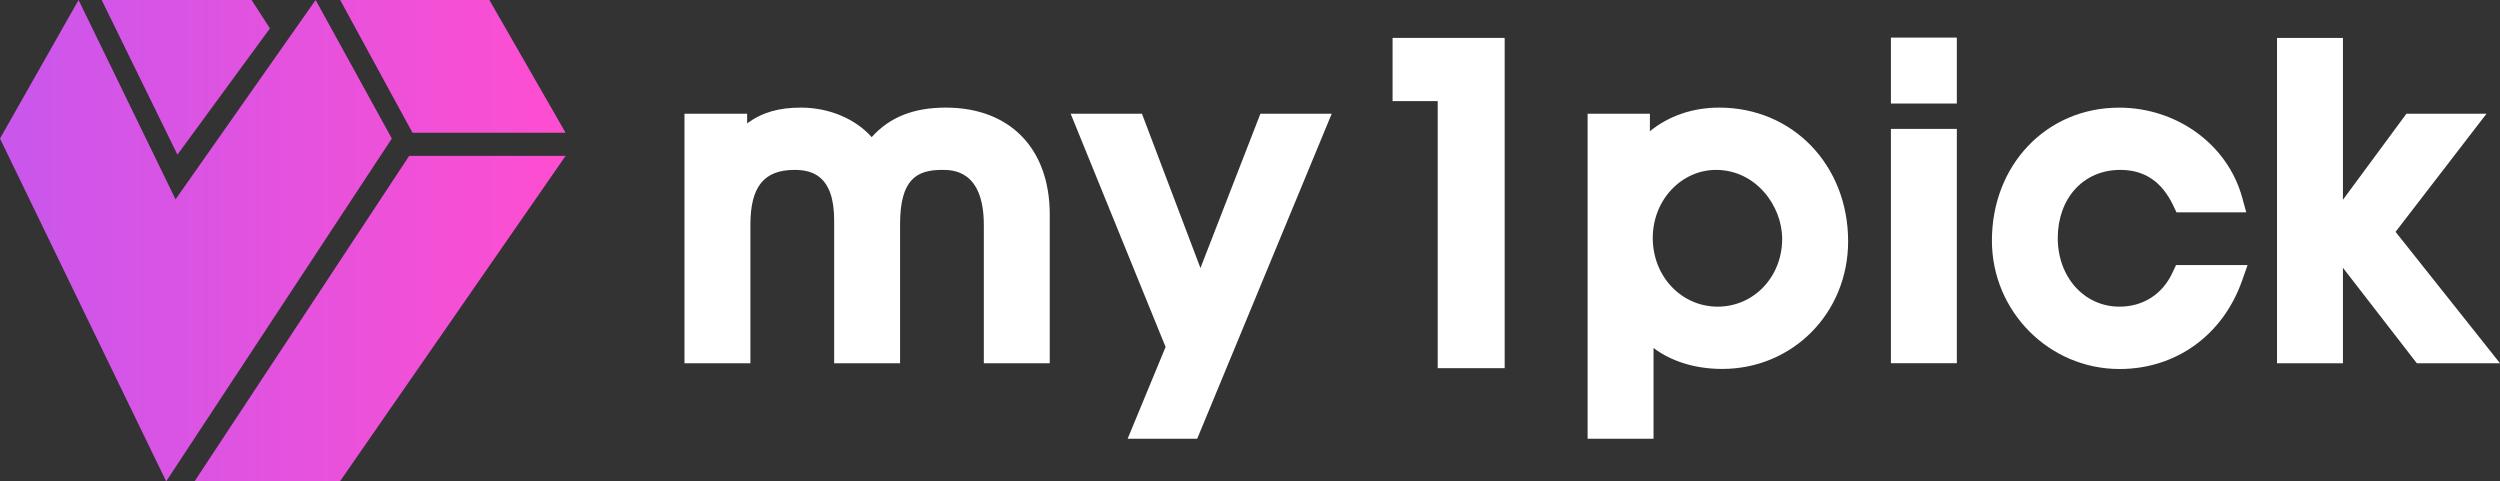
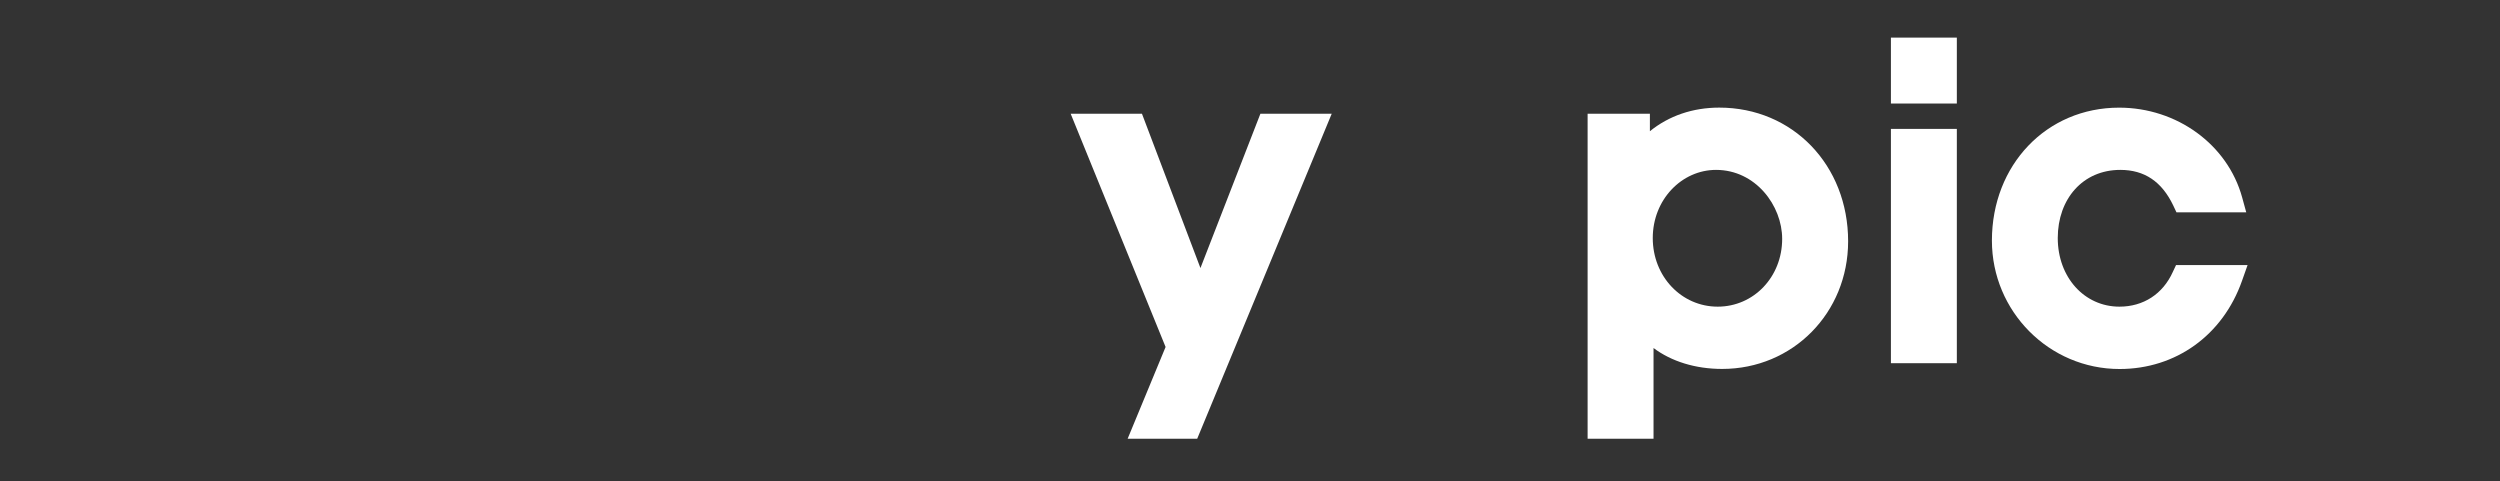
<svg xmlns="http://www.w3.org/2000/svg" fill="none" version="1.1" width="68" height="13.092" viewBox="0 0 68 13.092">
  <rect x="0" y="0" width="68" height="13.092" fill="#333333" stroke="none" />
  <defs>
    <clipPath id="master_svg0_131_0734">
      <rect x="0" y="0" width="68" height="13.092" rx="0" />
    </clipPath>
    <linearGradient x1="-0.03" y1="0.494" x2="0.97" y2="0.494" id="master_svg1_115_7386">
      <stop offset="0%" stop-color="#C757ED" stop-opacity="1" />
      <stop offset="100%" stop-color="#FD4ED1" stop-opacity="1" />
    </linearGradient>
  </defs>
  <g clip-path="url(#master_svg0_131_0734)">
    <g>
      <g>
        <g>
          <g>
-             <path d="M25.728,2.927C24.851,2.927,24.2,3.184,23.71,3.73C23.274,3.237,22.557,2.927,21.788,2.927C21.189,2.927,20.736,3.053,20.322,3.355L20.322,3.093L18.618,3.093L18.618,9.88L20.411,9.88L20.411,6.11C20.411,5.079,20.78,4.621,21.61,4.621C22.073,4.621,22.689,4.763,22.689,5.987L22.689,9.88L24.482,9.88L24.482,6.098C24.482,4.871,24.938,4.621,25.626,4.621C25.906,4.621,26.76,4.621,26.76,6.12L26.76,9.88L28.553,9.88L28.553,5.833C28.553,4.04,27.47,2.927,25.726,2.927L25.728,2.927Z" fill="#FFFFFF" fill-opacity="1" style="mix-blend-mode:passthrough" />
-           </g>
+             </g>
          <g>
            <path d="M32.652,7.291L31.061,3.093L29.122,3.093L31.704,9.438L30.672,11.933L32.564,11.933L36.223,3.093L34.283,3.093L32.652,7.291Z" fill="#FFFFFF" fill-opacity="1" style="mix-blend-mode:passthrough" />
          </g>
          <g>
-             <path d="M37.878,2.75L39.106,2.75L39.106,10.014L40.927,10.014L40.927,1.031L37.878,1.031L37.878,2.75Z" fill="#FFFFFF" fill-opacity="1" style="mix-blend-mode:passthrough" />
-           </g>
+             </g>
          <g>
            <path d="M46.764,2.927C46.042,2.927,45.394,3.15,44.877,3.569L44.877,3.093L43.183,3.093L43.183,11.933L44.976,11.933L44.976,9.466C45.461,9.83,46.114,10.035,46.842,10.035C48.764,10.035,50.269,8.511,50.269,6.563C50.269,4.491,48.762,2.927,46.764,2.927ZM48.475,6.498C48.475,7.531,47.703,8.341,46.721,8.341C45.738,8.341,44.955,7.522,44.955,6.475C44.955,5.428,45.744,4.621,46.676,4.621C47.751,4.621,48.475,5.591,48.475,6.498Z" fill="#FFFFFF" fill-opacity="1" style="mix-blend-mode:passthrough" />
          </g>
          <g>
            <rect x="51.433" y="1.023" width="1.793" height="1.793" rx="0" fill="#FFFFFF" fill-opacity="1" style="mix-blend-mode:passthrough" />
          </g>
          <g>
            <rect x="51.433" y="3.506" width="1.793" height="6.373" rx="0" fill="#FFFFFF" fill-opacity="1" style="mix-blend-mode:passthrough" />
          </g>
          <g>
            <path d="M59.1,7.398C58.829,7.998,58.299,8.341,57.649,8.341C56.693,8.341,55.971,7.54,55.971,6.475C55.971,5.41,56.654,4.621,57.671,4.621C58.329,4.621,58.802,4.938,59.114,5.593L59.2,5.776L61.098,5.776L60.987,5.371C60.592,3.933,59.214,2.928,57.64,2.928C55.667,2.928,54.18,4.483,54.18,6.544C54.18,8.47,55.736,10.037,57.652,10.037C59.185,10.037,60.462,9.117,60.983,7.637L61.134,7.21L59.188,7.21L59.1,7.398Z" fill="#FFFFFF" fill-opacity="1" style="mix-blend-mode:passthrough" />
          </g>
          <g>
-             <path d="M65.159,6.306L67.633,3.093L65.455,3.093L63.728,5.433L63.728,1.031L61.935,1.031L61.935,9.88L63.728,9.88L63.728,7.284L65.737,9.88L68,9.88L65.159,6.306Z" fill="#FFFFFF" fill-opacity="1" style="mix-blend-mode:passthrough" />
-           </g>
+             </g>
        </g>
        <g>
-           <path d="M8.585,0L10.658,3.768L4.52,13.092L2.605,9.144L0,3.768L2.137,0L4.775,5.422L8.585,0ZM15.384,4.24L9.247,13.092L5.292,13.092L11.129,4.24L15.382,4.24L15.384,4.24ZM6.843,0L7.342,0.773L4.826,4.206L2.765,0L6.843,0ZM13.311,0L15.384,3.611L11.22,3.611L9.253,0L13.311,0Z" fill="url(#master_svg1_115_7386)" fill-opacity="1" style="mix-blend-mode:passthrough" />
-         </g>
+           </g>
      </g>
    </g>
  </g>
</svg>